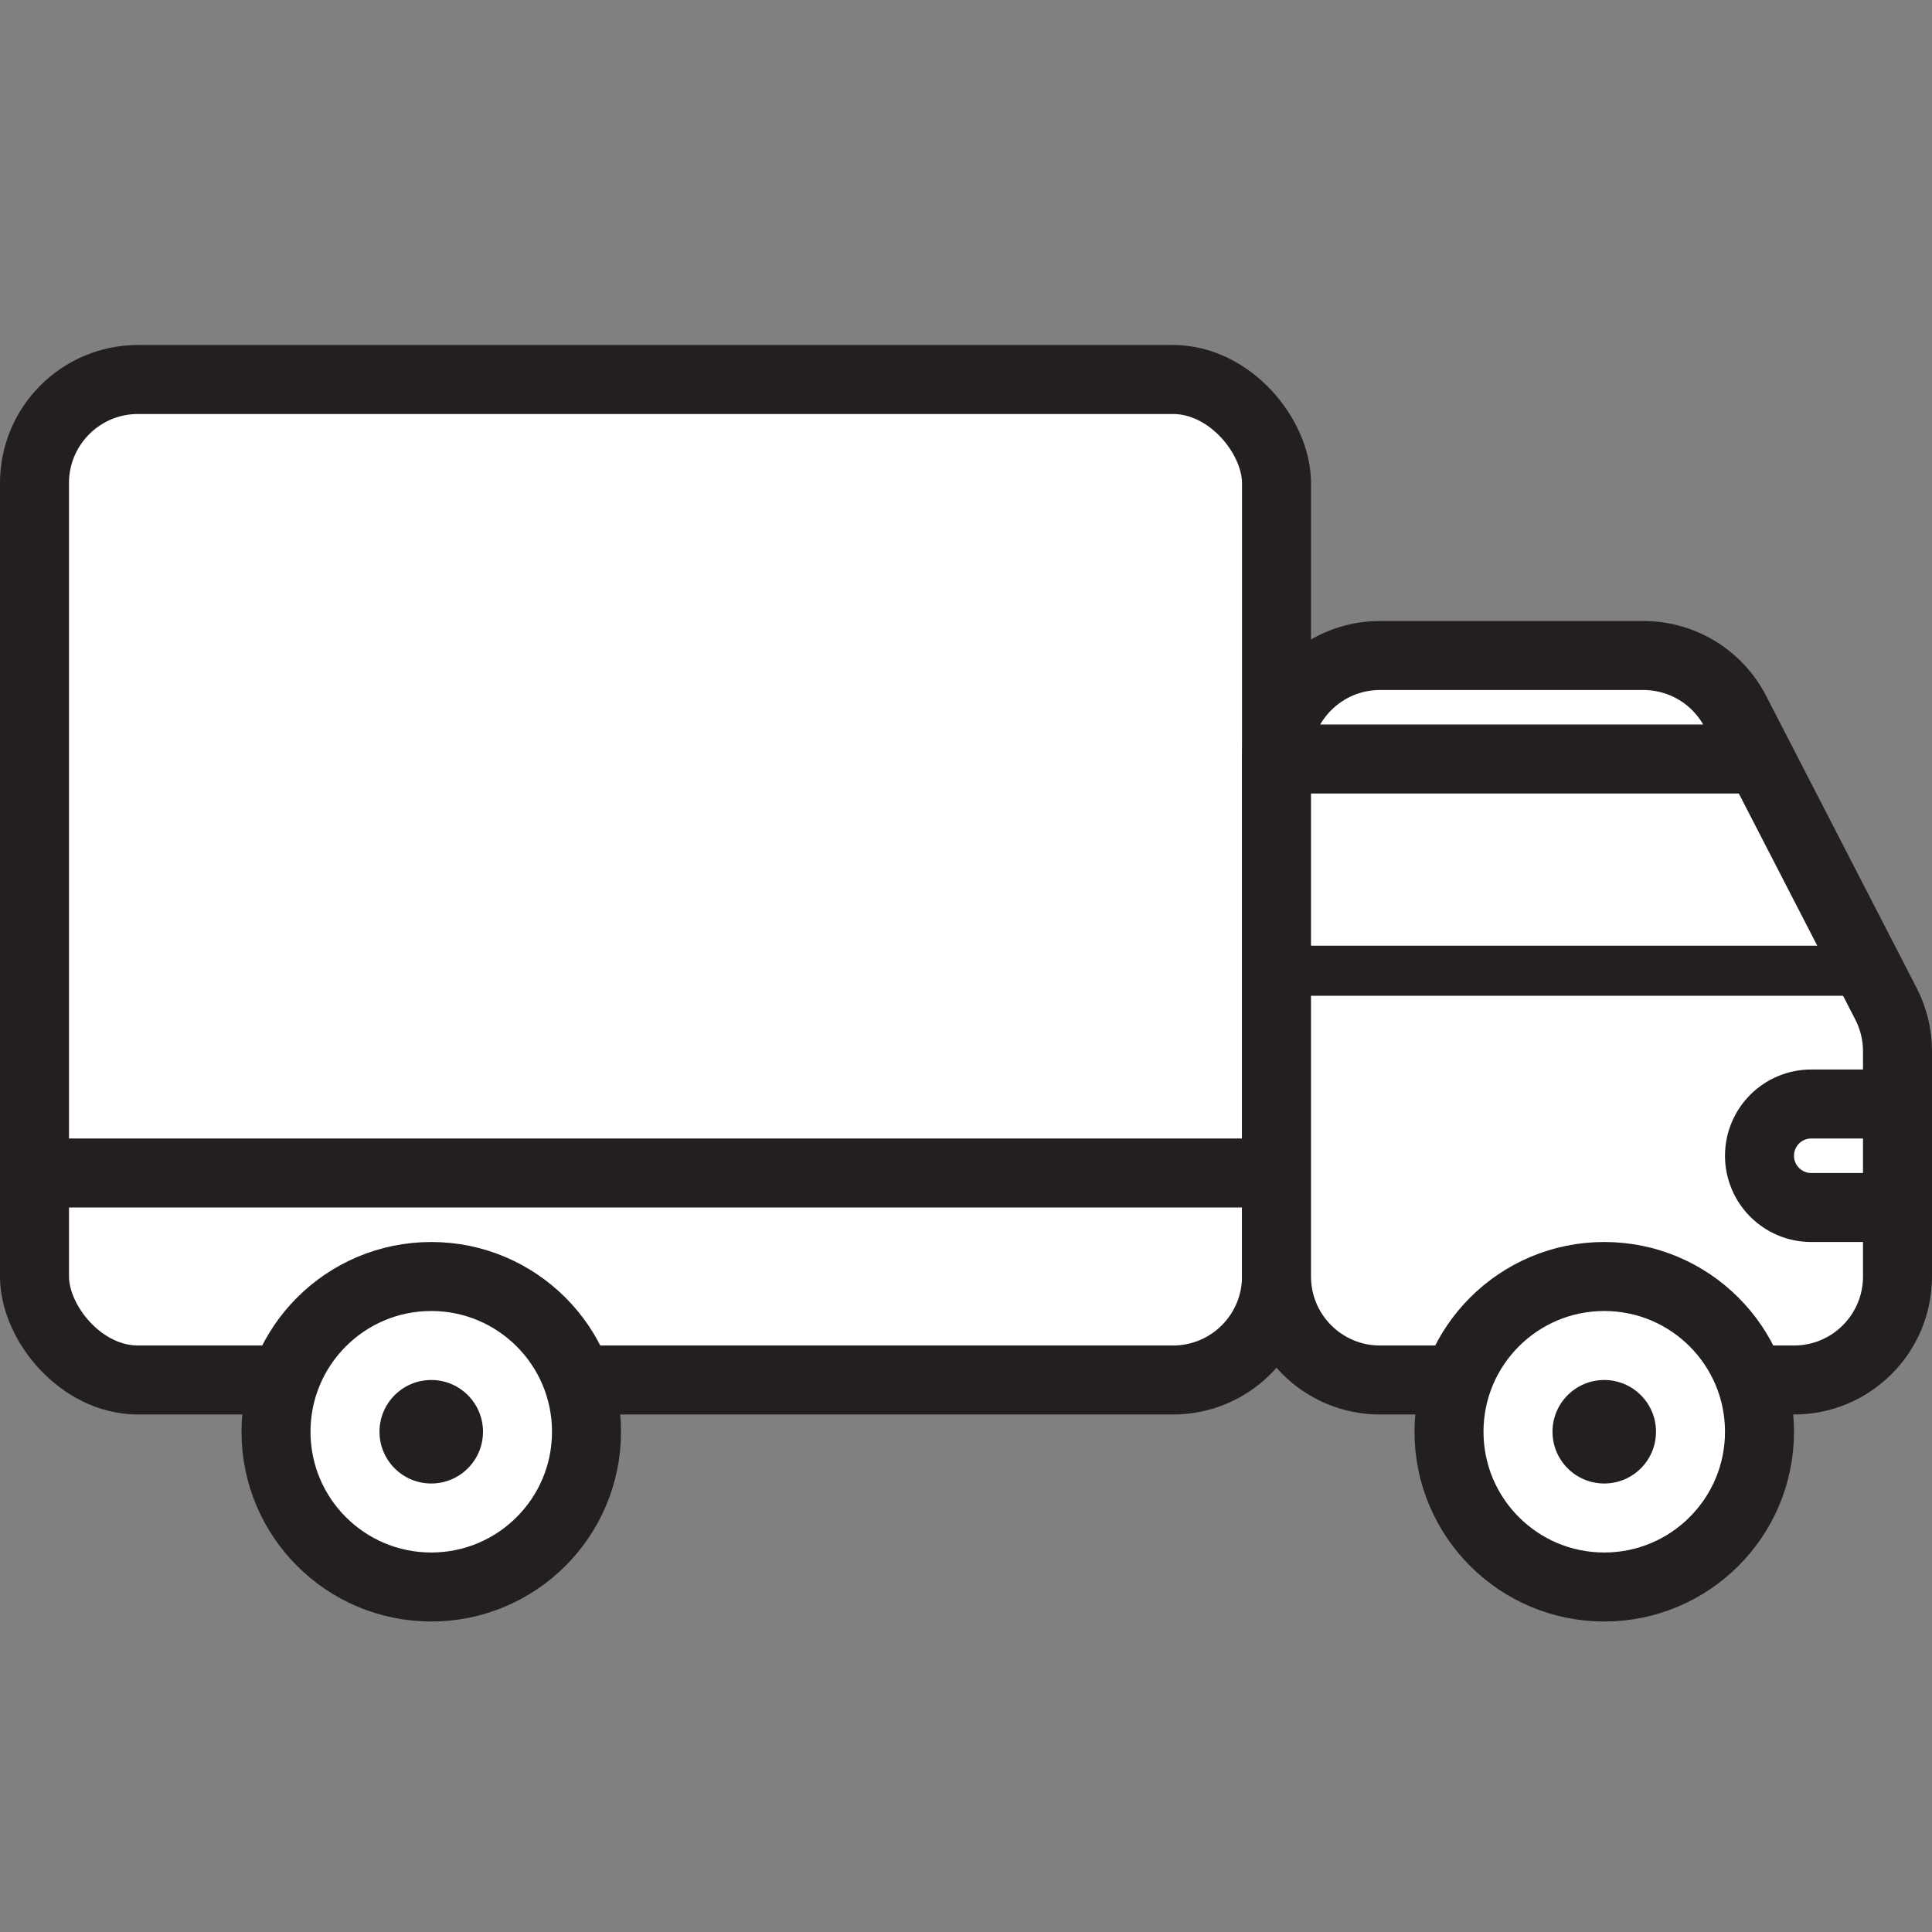
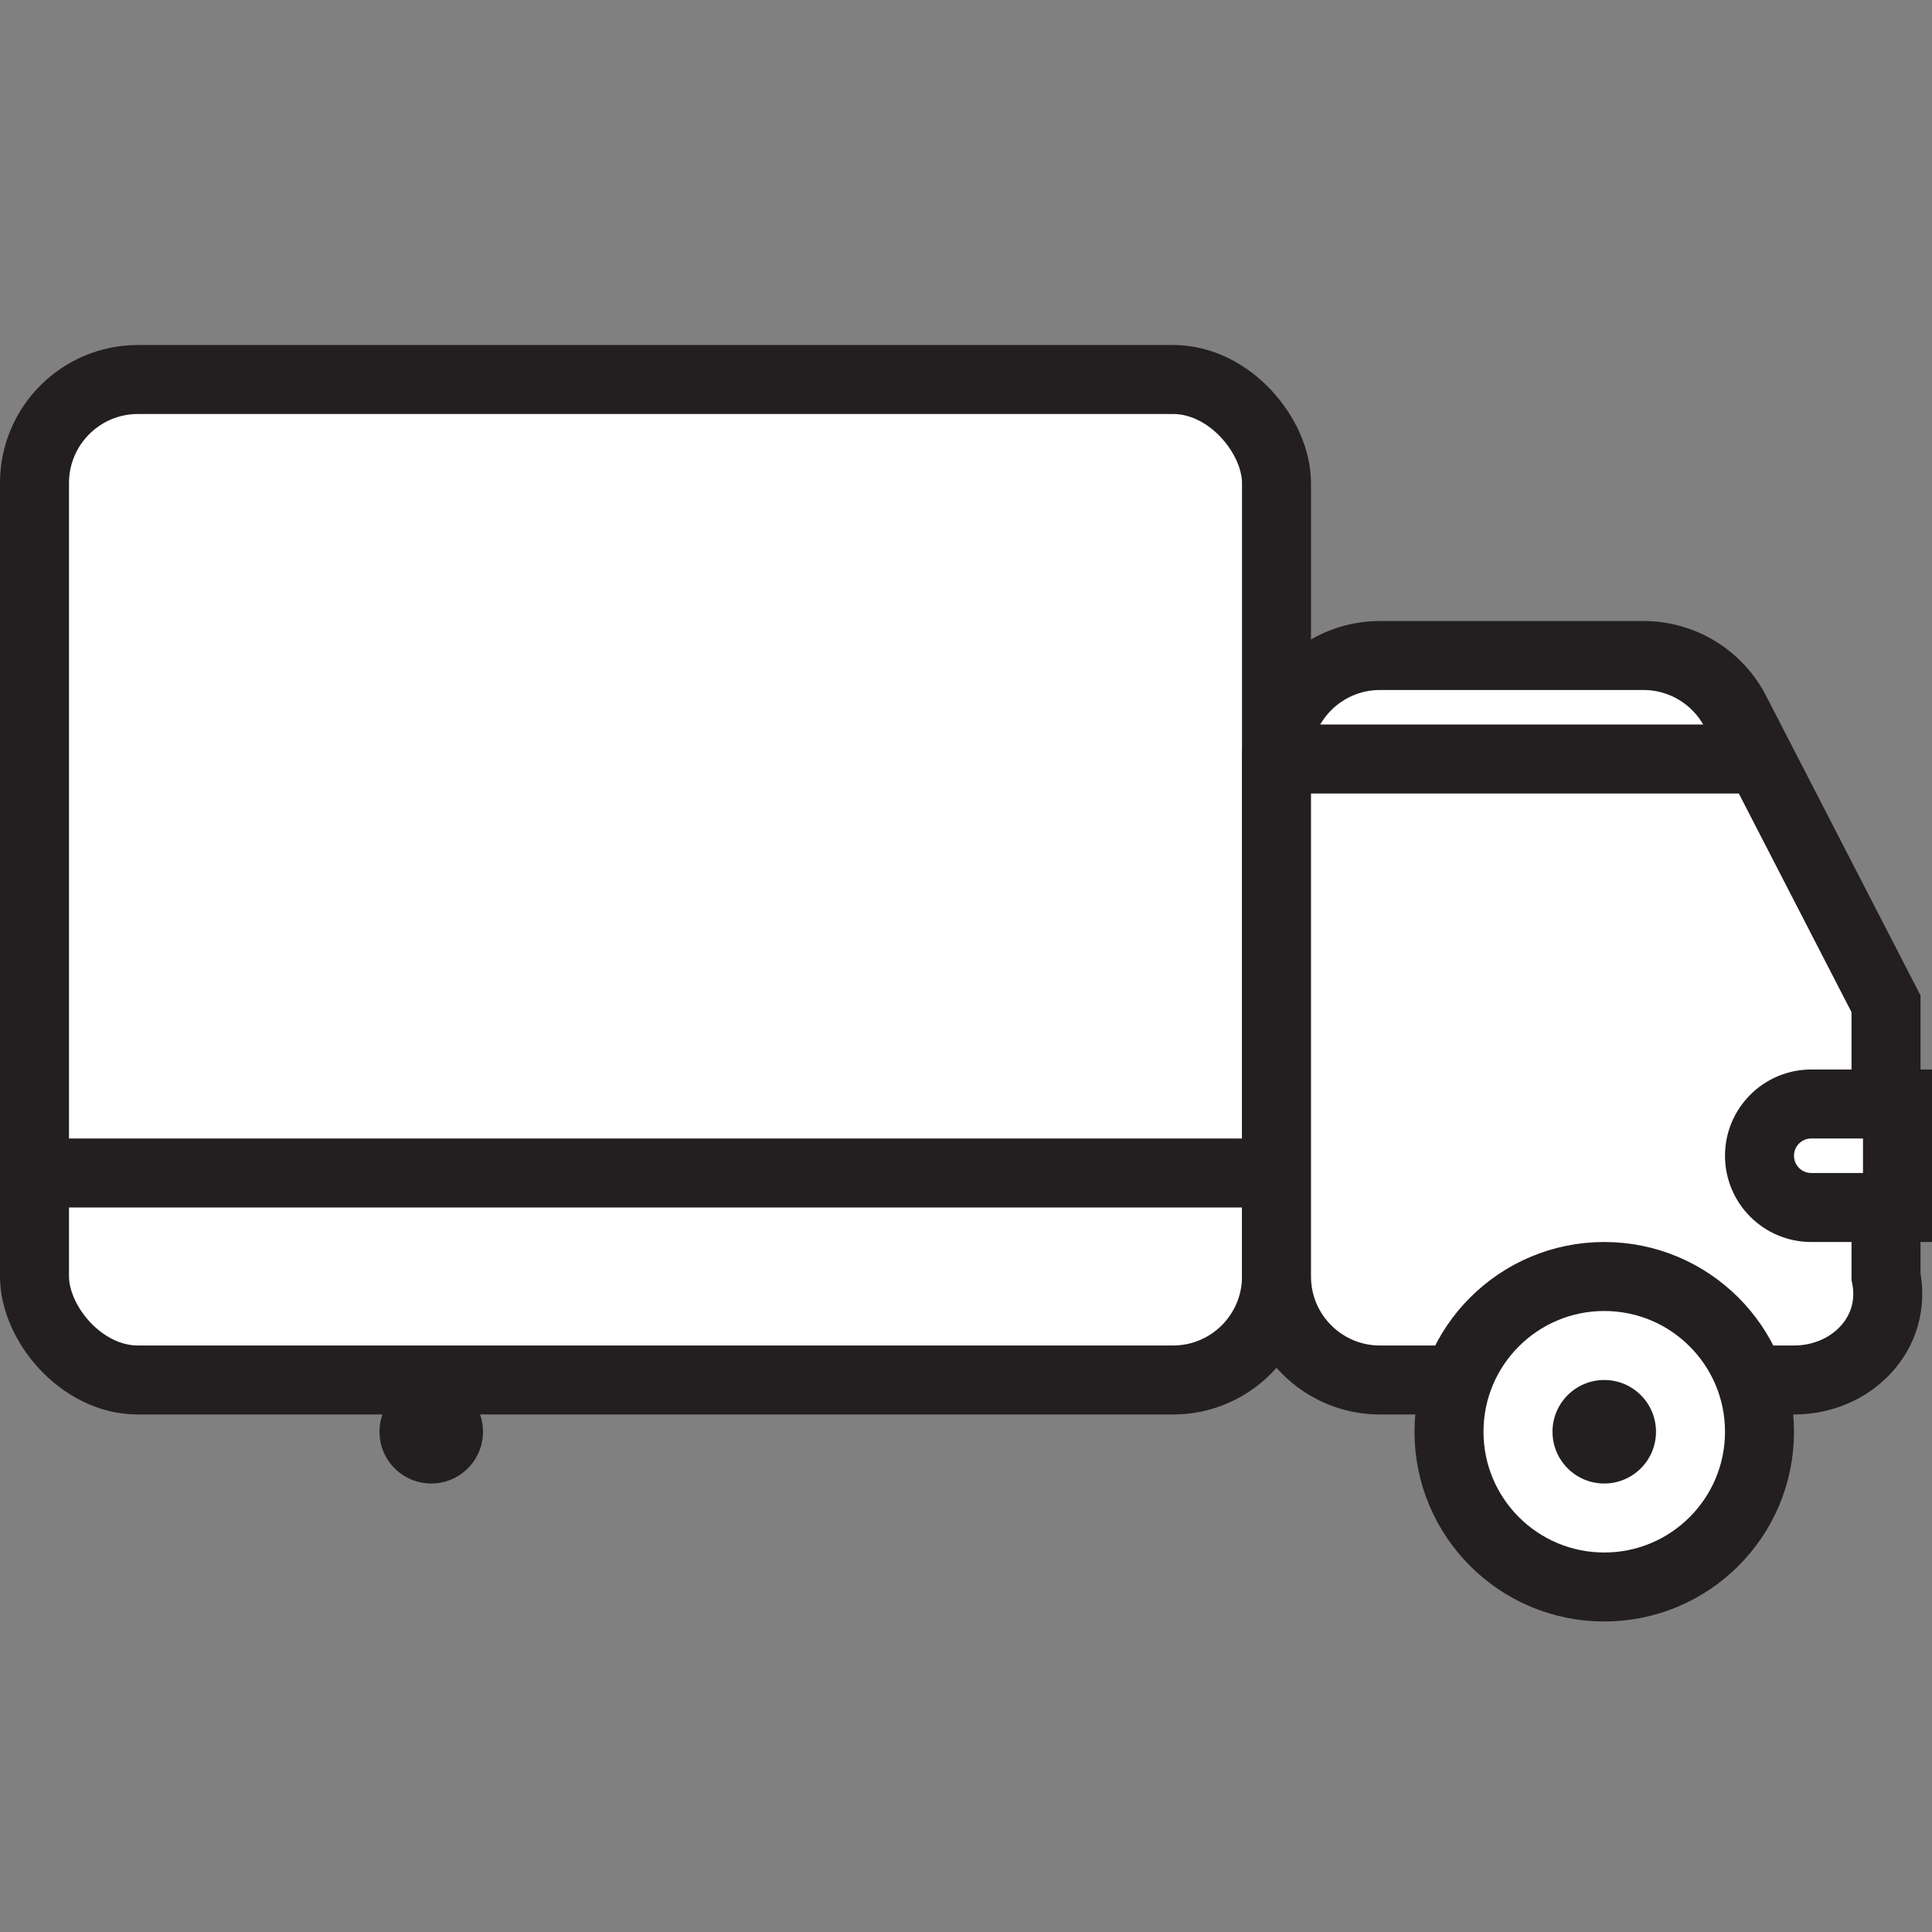
<svg xmlns="http://www.w3.org/2000/svg" width="56" height="56" viewBox="0 0 56 56" fill="none">
  <rect x="0" y="0" width="56" height="56" fill="#808080" stroke="none" />
  <rect x="1" y="11" width="36" height="29" rx="3" fill="white" stroke="#231F20" stroke-width="2" />
-   <path d="M37 22C37 20.343 38.343 19 40 19H47.635C48.759 19 49.788 19.627 50.302 20.626L54.667 29.096C54.886 29.521 55 29.992 55 30.47V37C55 38.657 53.657 40 52 40H40C38.343 40 37 38.657 37 37V22Z" fill="white" stroke="#231F20" stroke-width="2" />
+   <path d="M37 22C37 20.343 38.343 19 40 19H47.635C48.759 19 49.788 19.627 50.302 20.626L54.667 29.096V37C55 38.657 53.657 40 52 40H40C38.343 40 37 38.657 37 37V22Z" fill="white" stroke="#231F20" stroke-width="2" />
  <path d="M51 33.5C51 32.672 51.672 32 52.5 32H55V35H52.5C51.672 35 51 34.328 51 33.5Z" fill="white" stroke="#231F20" stroke-width="2" />
-   <circle cx="12.5" cy="41.5" r="4.5" fill="white" stroke="#231F20" stroke-width="2" />
  <circle cx="12.5" cy="41.5" r="1.5" fill="#231F20" />
  <circle cx="46.5" cy="41.5" r="4.5" fill="white" stroke="#231F20" stroke-width="2" />
  <circle cx="46.5" cy="41.5" r="1.5" fill="#231F20" />
-   <rect x="37" y="27.412" width="17.412" height="1.451" fill="#231F20" />
  <rect x="1" y="33" width="35" height="2" fill="#231F20" />
  <rect x="37" y="21" width="14" height="2" fill="#231F20" />
</svg>